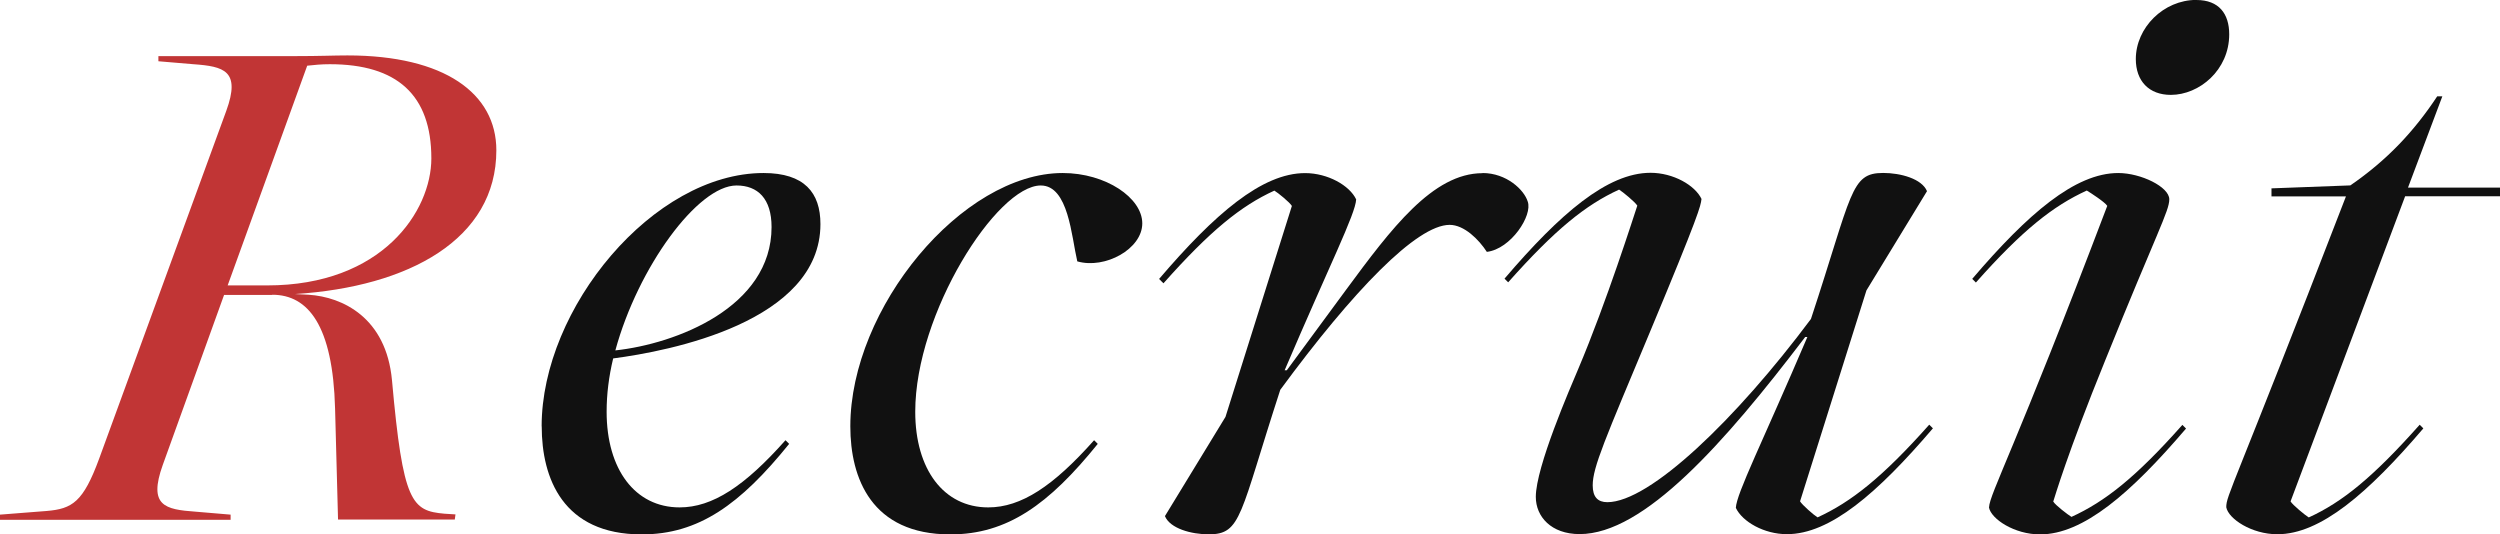
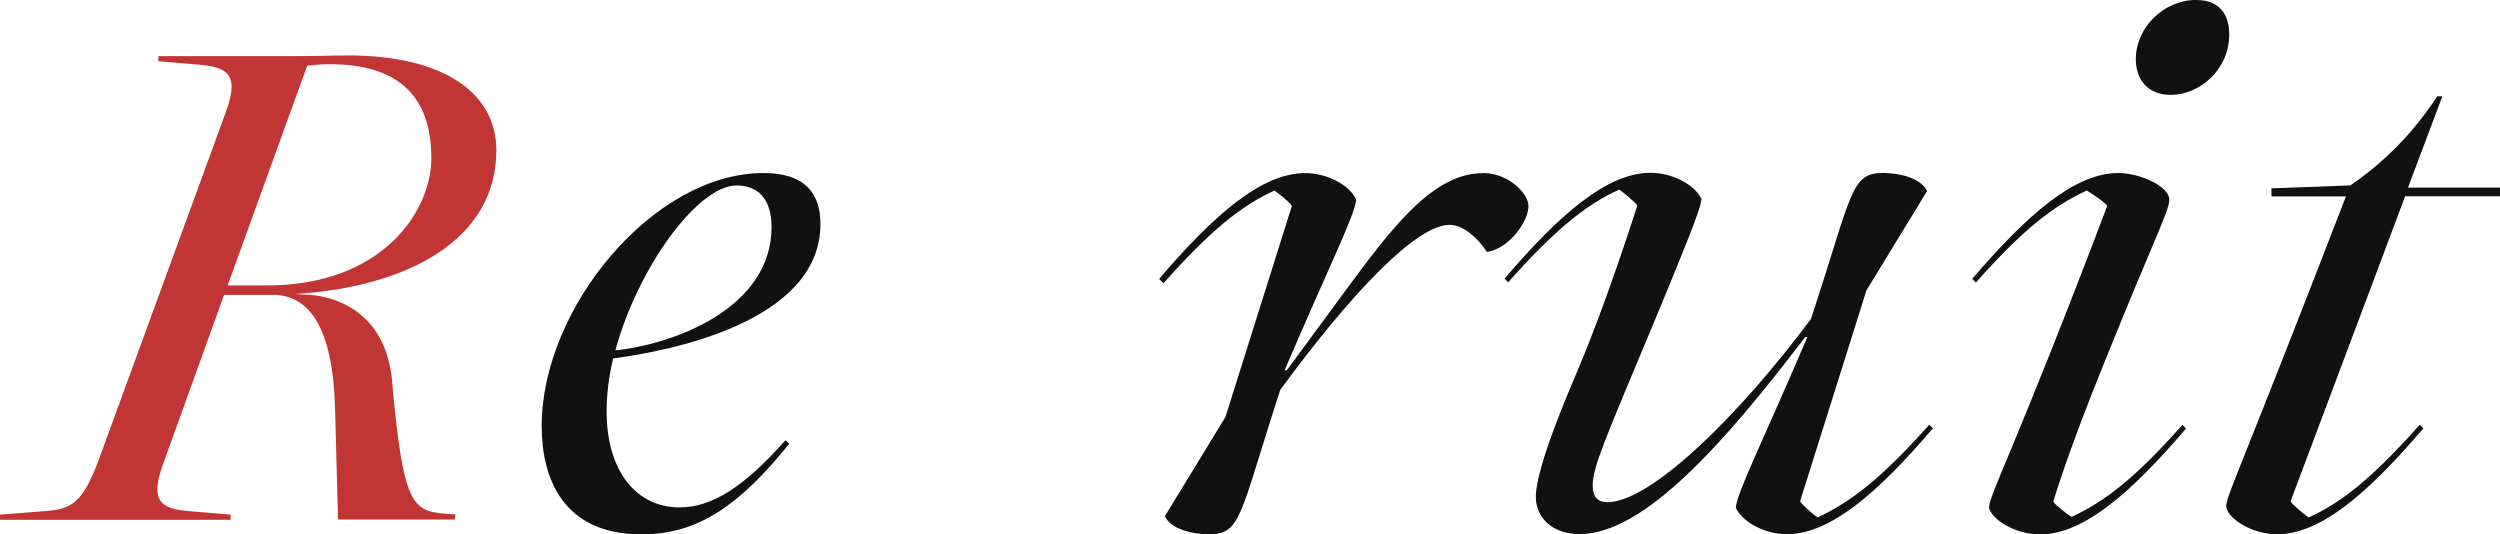
<svg xmlns="http://www.w3.org/2000/svg" id="_レイヤー_2" viewBox="0 0 321.2 68.65">
  <defs>
    <style>.cls-1{fill:#c13535;}.cls-1,.cls-2{stroke-width:0px;}.cls-2{fill:#111;}</style>
  </defs>
  <g id="_レイヤー_4">
    <path class="cls-1" d="M34.98,37.89h-6.19l-7.88,21.85c-1.88,5.25.28,5.72,4.22,6l4.5.38v.66H0v-.66l6-.47c3.28-.28,4.69-1.13,6.75-6.75L29.07,14.25c1.88-5.16-.28-5.72-4.22-6l-4.5-.38v-.66h17.44c3.38,0,5.06-.09,6.85-.09,12.47,0,19.13,4.88,19.13,12.19,0,11.44-11.25,17.54-25.88,18.47l1.78.09c4.31.28,9.94,2.91,10.69,10.97,1.41,15.75,2.53,16.79,6.75,17.16l1.41.09-.09.66h-15l-.38-14.25c-.28-10.69-3.47-14.63-8.06-14.63ZM34.32,36.67c14.82,0,21.1-9.57,21.1-16.32,0-8.16-4.41-12.1-13.04-12.1-1.13,0-1.97.09-2.91.19l-10.22,28.23h5.06Z" />
    <path class="cls-2" d="M69.59,54.77c0-15.19,14.35-32.54,28.51-32.54,5.25,0,7.31,2.53,7.31,6.56,0,12.57-19.41,16.32-26.63,17.26-.56,2.34-.84,4.6-.84,6.85,0,7.41,3.66,12.29,9.38,12.29,4.22,0,8.35-2.72,13.6-8.63l.47.47c-6.28,7.78-11.63,11.63-18.94,11.63-10.13,0-12.85-7.22-12.85-13.88ZM99.13,29.17c0-3.66-1.78-5.34-4.5-5.34-4.97,0-12.66,10.5-15.57,21.19,7.78-.84,20.07-5.53,20.07-15.85Z" />
-     <path class="cls-2" d="M109.25,54.77c0-15.19,14.35-32.54,27.29-32.54,5.53,0,10.22,3.19,10.22,6.47s-4.78,5.91-8.35,4.88c-.75-3.19-1.13-9.75-4.69-9.75-5.63,0-16.13,16.41-16.13,29.07,0,7.41,3.66,12.29,9.38,12.29,4.22,0,8.35-2.72,13.6-8.63l.47.47c-6.28,7.78-11.63,11.63-18.94,11.63-10.13,0-12.85-7.22-12.85-13.88Z" />
    <path class="cls-2" d="M190.47,22.23c3.09,0,5.35,2.16,5.81,3.66.66,1.78-2.16,6.1-5.25,6.47-1.03-1.59-2.91-3.47-4.78-3.47-4.22,0-12.38,8.44-21.76,21.19-5.25,16.13-4.97,18.57-9.19,18.57-2.25,0-4.97-.75-5.63-2.34l7.78-12.75,8.53-27.1c-.28-.47-1.78-1.69-2.25-1.97-4.31,1.97-8.25,5.16-14.25,11.91l-.56-.56c7.13-8.35,13.22-13.6,18.76-13.6,2.91,0,5.72,1.59,6.56,3.38-.09,1.88-3.38,8.35-9.19,21.95h.28l7.6-10.32c5.81-7.88,11.16-15,17.54-15Z" />
    <path class="cls-2" d="M218.6,25.6c-.09.84-.28,1.88-6.66,17.16-5.72,13.69-7.31,17.26-7.31,19.6,0,1.5.66,2.16,1.88,2.16,5.44,0,16.5-10.6,26.16-23.54,5.35-16.22,5.06-18.76,9.28-18.76,2.25,0,4.97.75,5.63,2.34l-7.78,12.75-8.53,27.1c.28.47,1.78,1.78,2.25,2.06,4.31-1.97,8.35-5.16,14.35-11.91l.47.47c-7.13,8.35-13.22,13.6-18.76,13.6-2.91,0-5.72-1.59-6.56-3.38.09-1.88,3.38-8.35,9.19-21.95h-.28c-10.41,13.69-20.73,25.32-28.98,25.32-3.66,0-5.63-2.25-5.63-4.78,0-3.84,4.41-13.97,5.44-16.41,3.66-8.63,7.22-19.88,7.6-21.01-.28-.47-1.88-1.78-2.34-2.06-4.31,1.97-8.25,5.16-14.25,11.91l-.47-.47c7.13-8.35,13.22-13.6,18.76-13.6,2.91,0,5.72,1.59,6.56,3.38Z" />
    <path class="cls-2" d="M255.55,65.18c.09-1.78,3.38-7.6,15.19-38.73-.28-.47-2.16-1.69-2.63-1.97-4.31,1.97-8.25,5.06-14.25,11.82l-.47-.47c7.13-8.35,13.22-13.6,18.76-13.6,2.91,0,6.56,1.78,6.56,3.38,0,1.5-1.59,4.22-8.25,20.73-4.88,12-6.47,17.54-6.66,18.1.28.47,1.88,1.69,2.34,1.97,4.31-1.97,8.25-5.06,14.25-11.82l.47.47c-7.13,8.35-13.22,13.6-18.76,13.6-3.28,0-6.28-1.97-6.56-3.47ZM282.19,0c2.91,0,4.22,1.78,4.22,4.41,0,4.6-3.85,7.78-7.5,7.78-2.81,0-4.5-1.78-4.5-4.6,0-4.03,3.56-7.6,7.78-7.6Z" />
    <path class="cls-2" d="M286.03,65.18c0-1.59.75-2.06,15.38-39.95h-9.57v-1.03l10.13-.38c4.78-3.28,8.25-7.03,11.16-11.44h.66l-4.41,11.72h11.82v1.12h-12.19l-14.72,39.2c.28.47,1.88,1.78,2.34,2.06,4.31-1.97,8.25-5.16,14.25-11.91l.47.47c-7.13,8.35-13.22,13.6-18.76,13.6-3.28,0-6.28-1.97-6.56-3.47Z" />
  </g>
</svg>